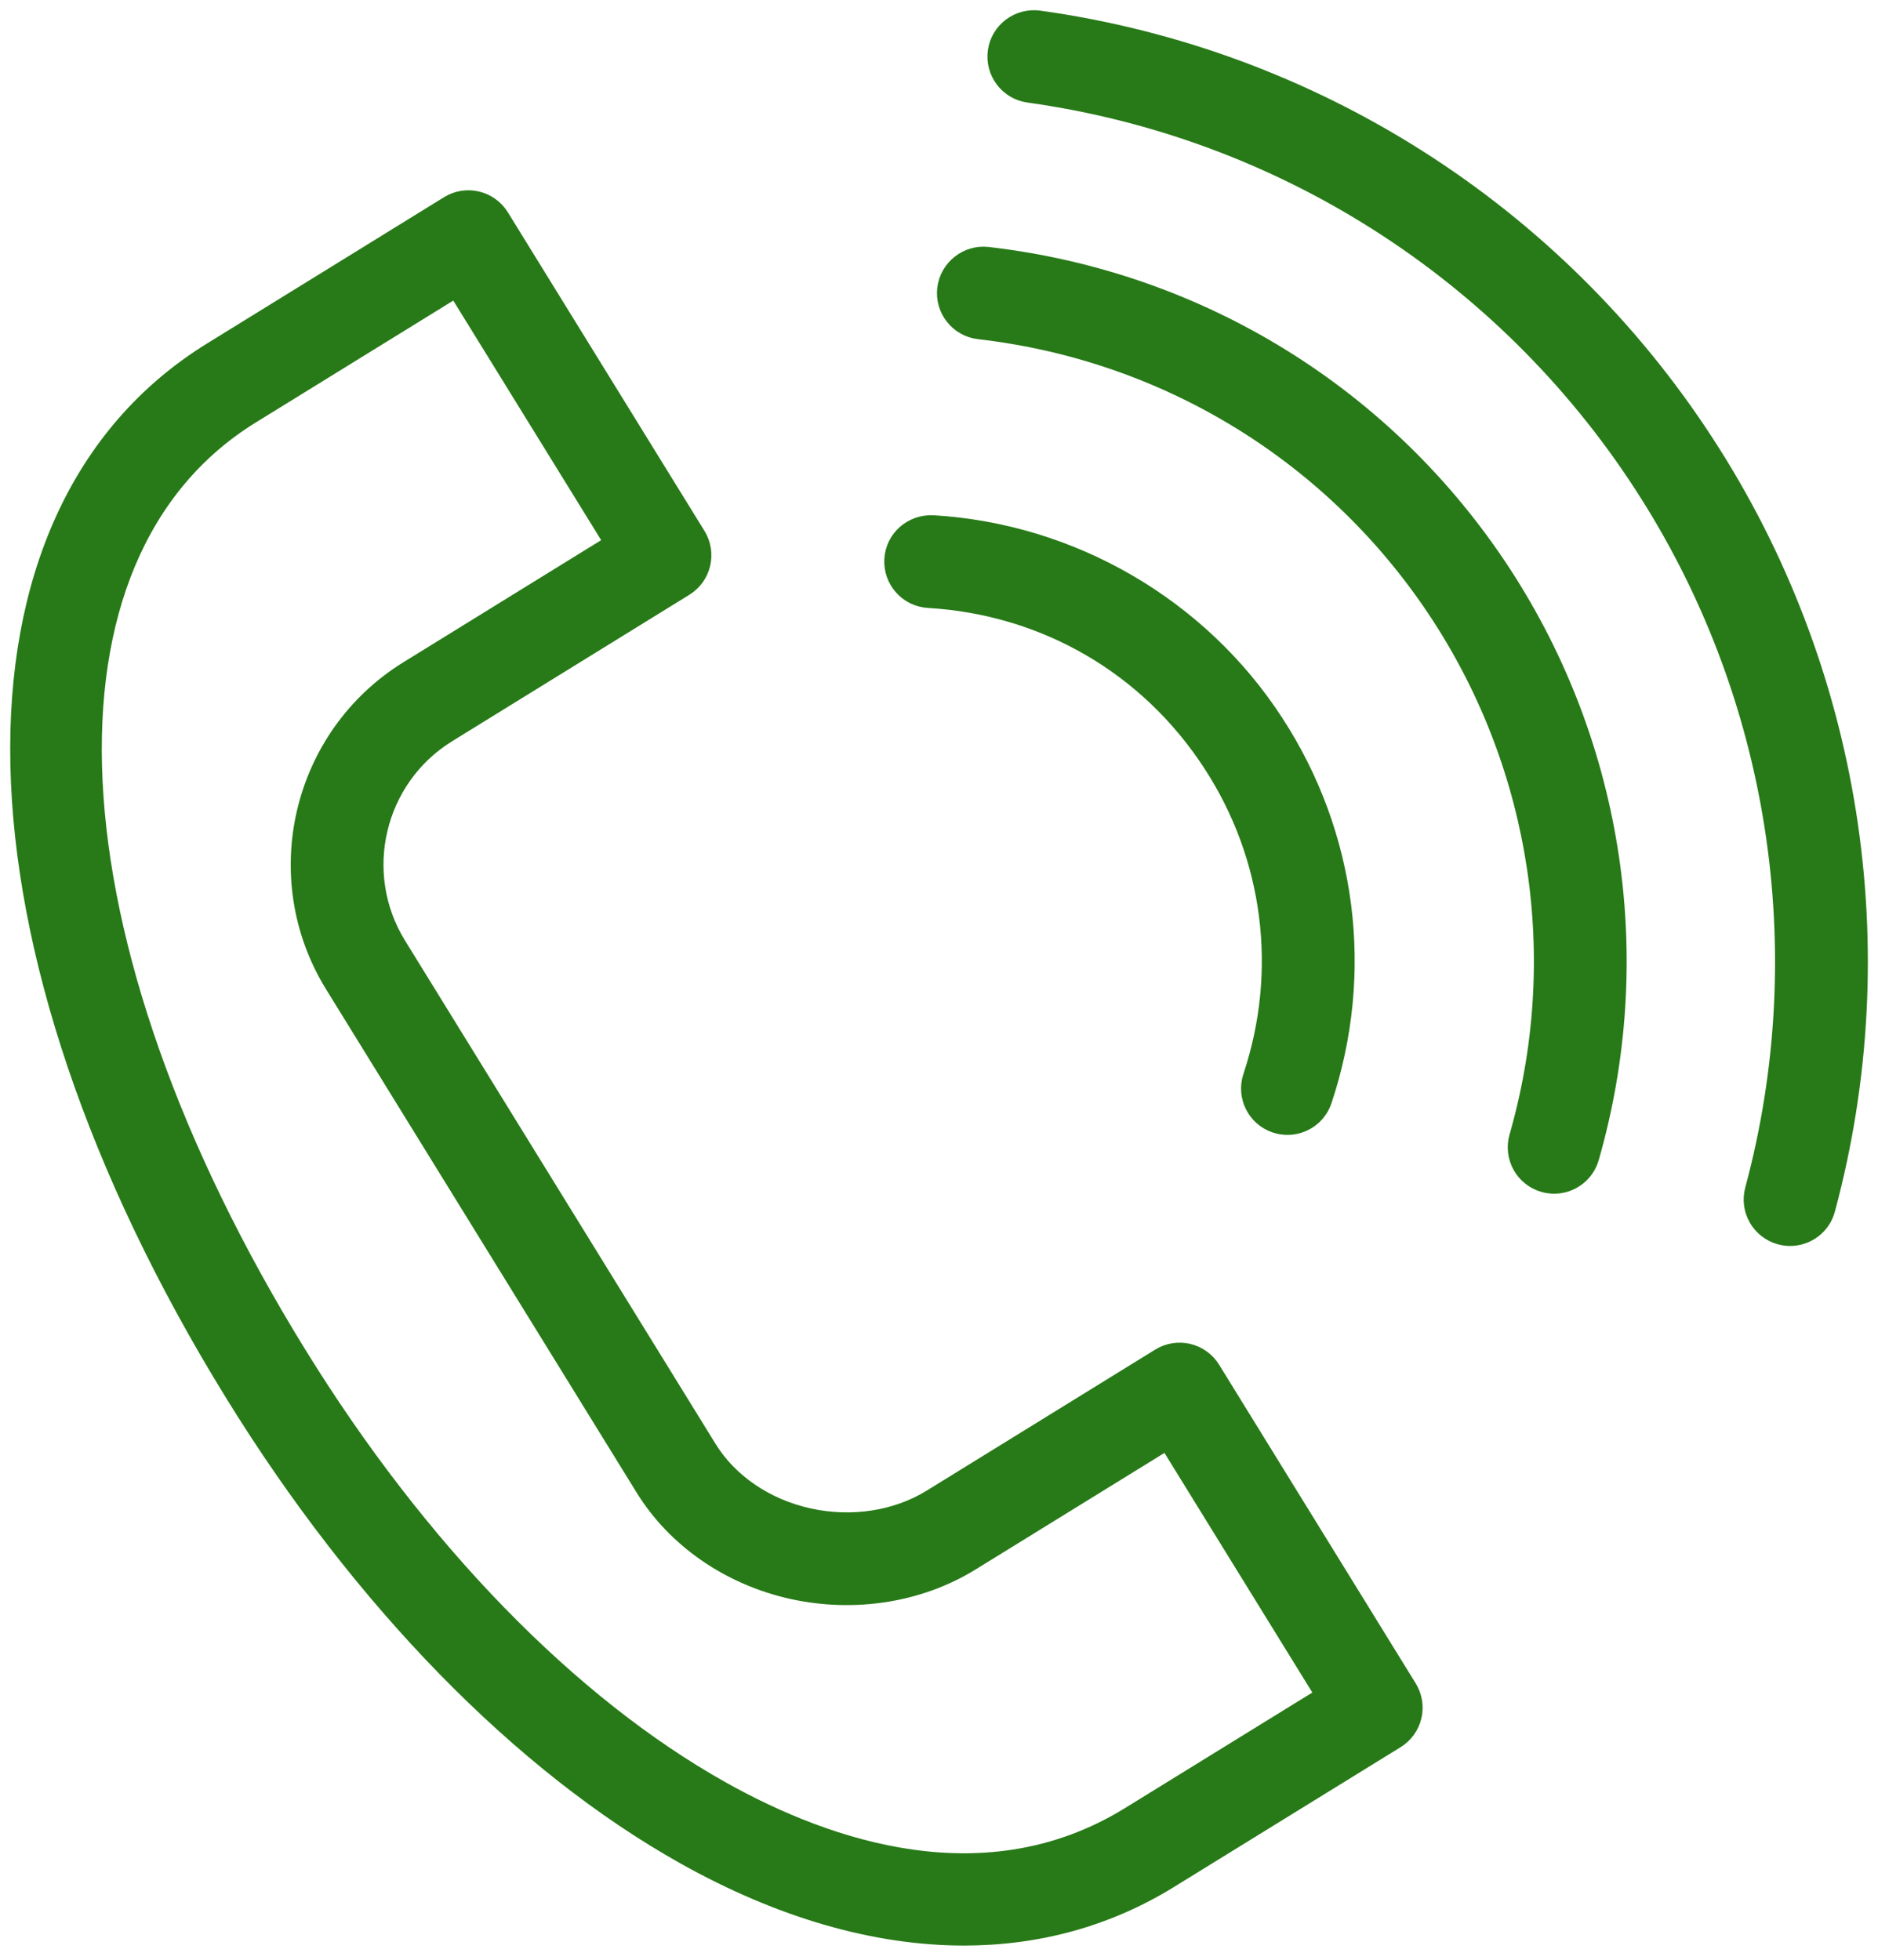
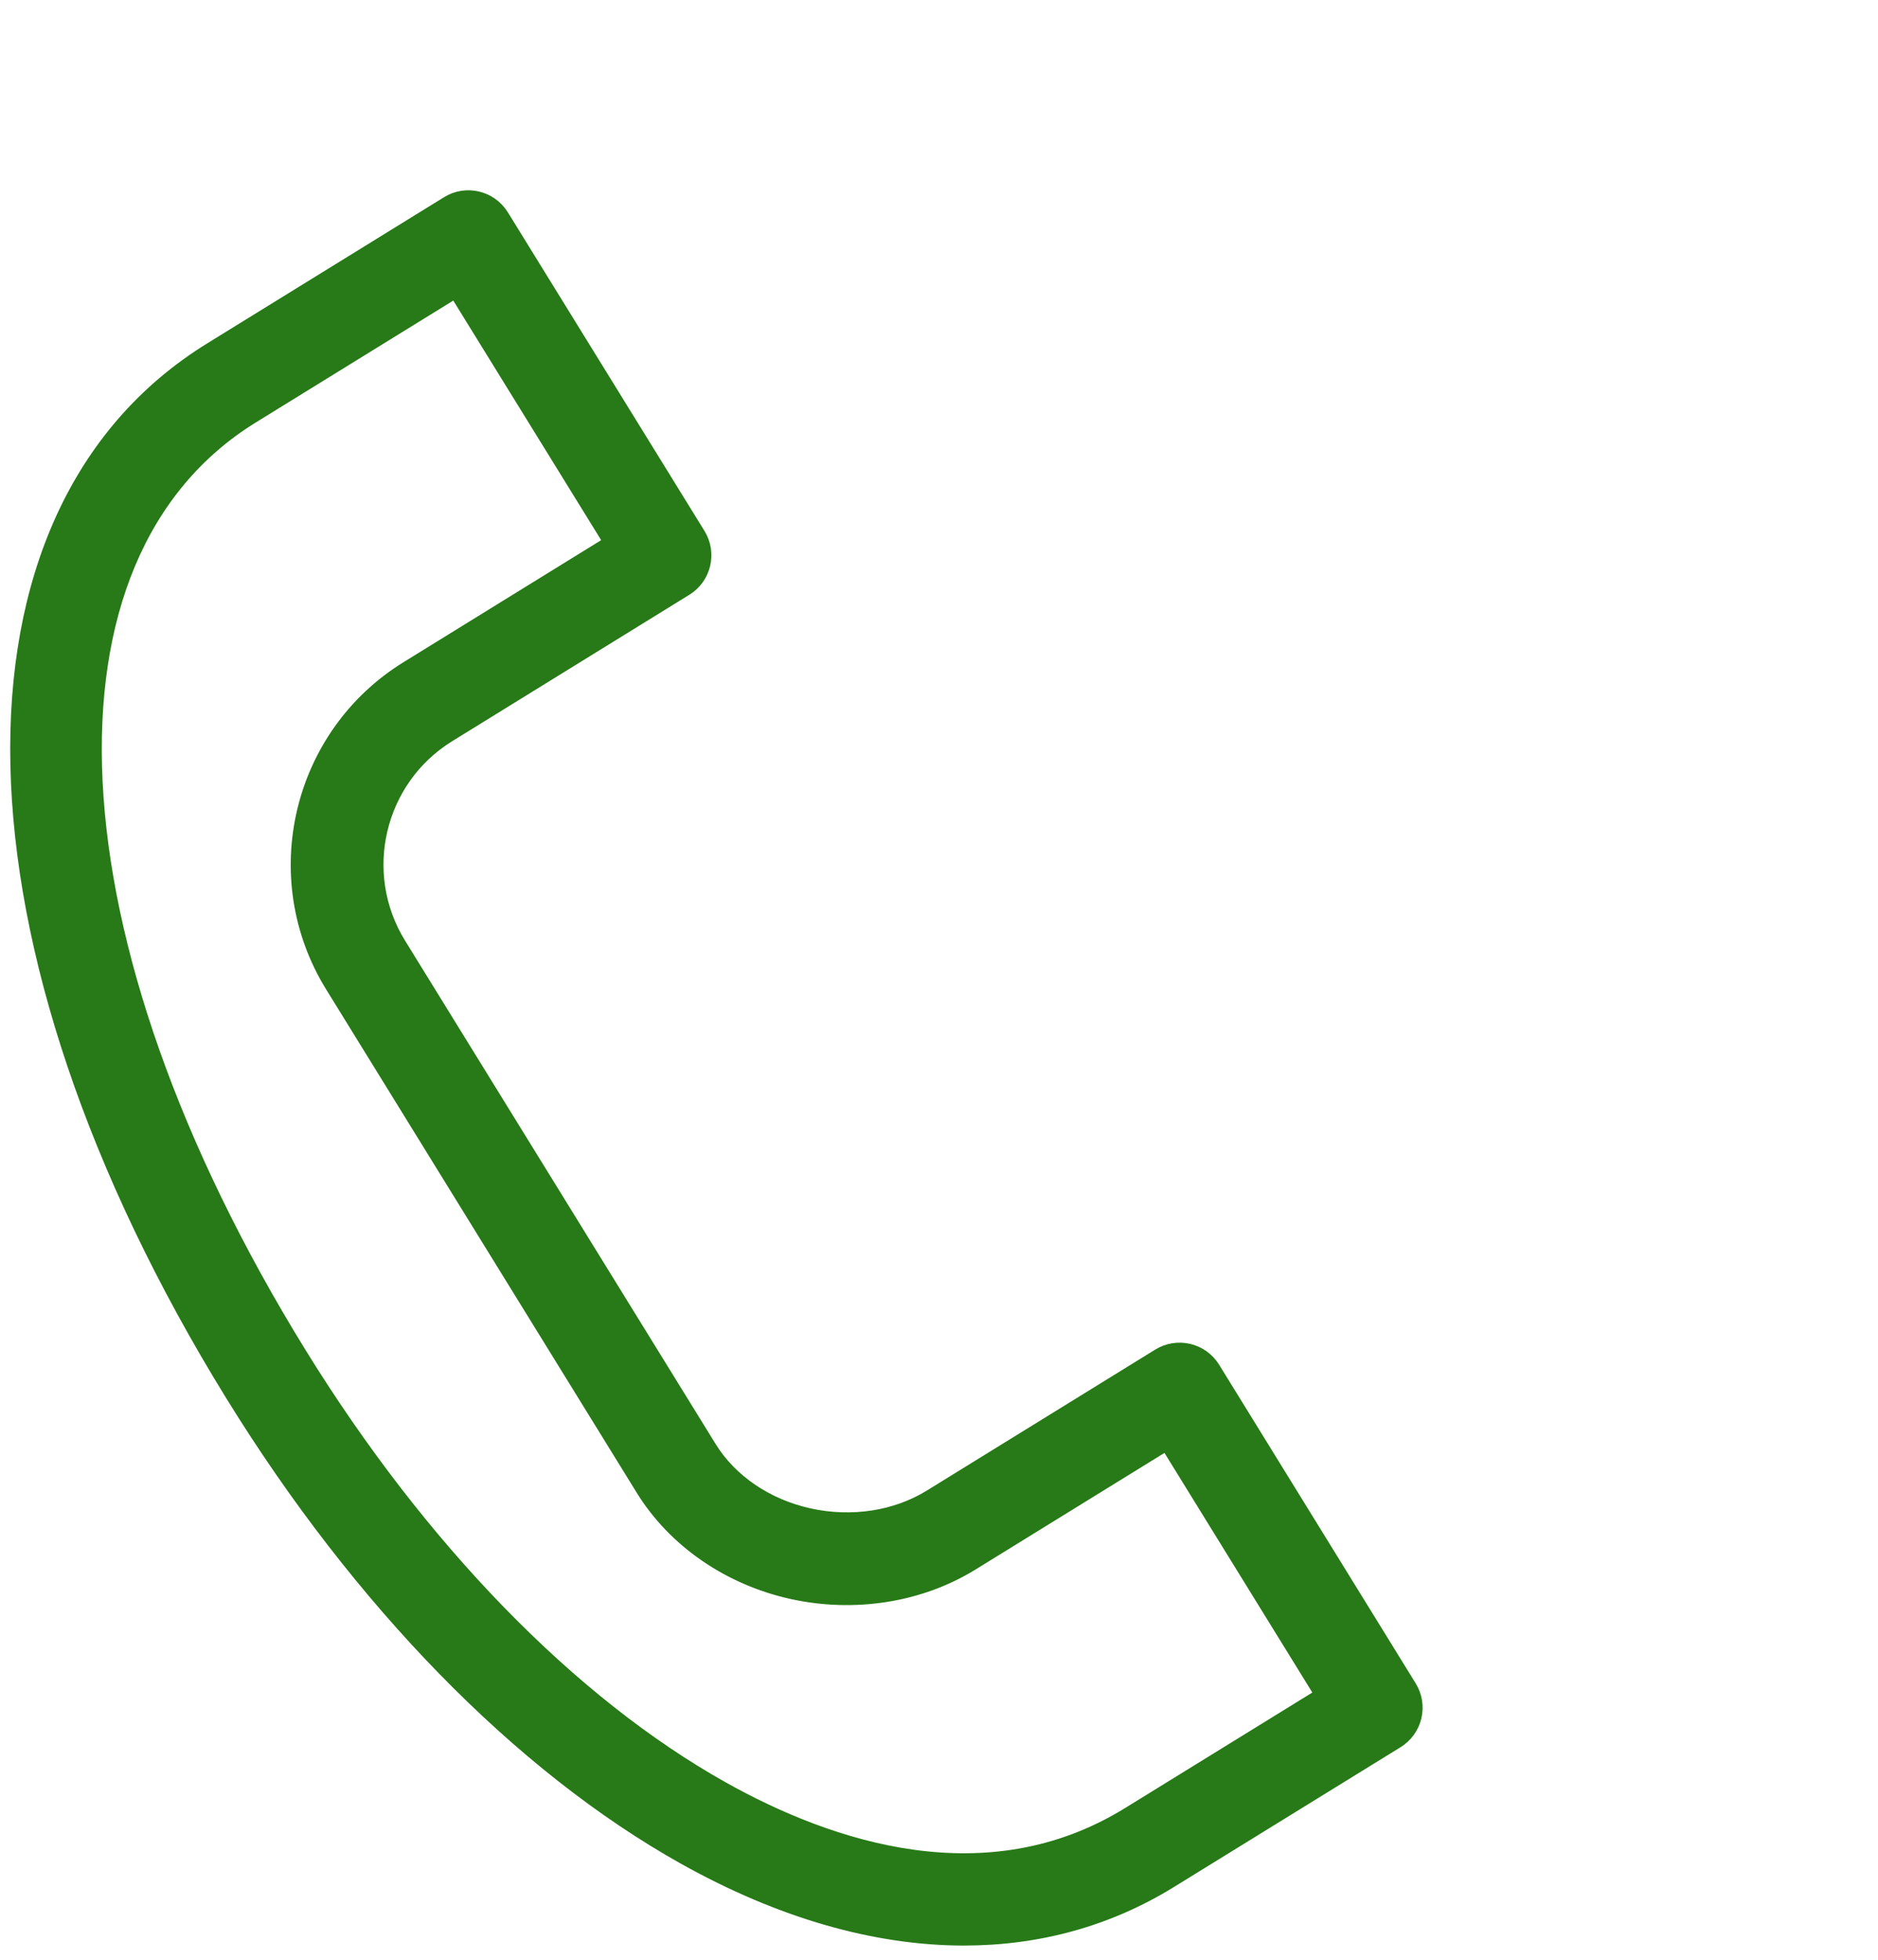
<svg xmlns="http://www.w3.org/2000/svg" width="92" height="96" viewBox="0 0 92 96" fill="none">
  <path d="M33.59 90.851C38.289 93.483 42.917 94.804 47.228 94.804C50.837 94.803 54.223 93.876 57.238 92.016L68.348 85.162C68.749 84.915 69.035 84.52 69.144 84.061C69.252 83.604 69.173 83.121 68.926 82.721L59.296 67.112C59.049 66.713 58.653 66.427 58.195 66.318C57.734 66.211 57.254 66.289 56.855 66.536L45.66 73.445C43.939 74.507 41.731 74.846 39.607 74.379C37.483 73.911 35.669 72.679 34.631 70.996L19.417 46.339C17.217 42.773 18.326 38.083 21.888 35.883C21.888 35.883 21.89 35.883 21.89 35.882L33.508 28.709C34.342 28.195 34.599 27.102 34.085 26.269L24.454 10.664C23.939 9.831 22.846 9.57 22.014 10.086L10.404 17.252C-2.535 25.238 -2.081 46.203 11.511 68.234C17.742 78.336 25.584 86.369 33.59 90.851ZM12.269 20.269L22.368 14.036L30.138 26.622L20.028 32.864C20.026 32.865 20.024 32.866 20.023 32.867C14.801 36.096 13.174 42.972 16.4 48.199L31.615 72.855C33.153 75.35 35.789 77.167 38.846 77.841C41.861 78.502 45.025 78.002 47.523 76.46L57.208 70.483L64.977 83.072L55.375 88.995C48.362 93.322 40.6 90.709 35.323 87.755C27.834 83.561 20.449 75.968 14.529 66.371C2.034 46.117 1.105 27.159 12.269 20.269Z" fill="#277A17" stroke="#277A17" />
-   <path d="M45.487 29.281C51.225 29.62 56.303 32.568 59.422 37.371C62.403 41.948 63.12 47.557 61.389 52.761C61.079 53.69 61.581 54.695 62.51 55.002C62.696 55.065 62.884 55.093 63.071 55.093C63.814 55.093 64.506 54.624 64.753 53.88C66.829 47.646 65.968 40.922 62.395 35.437C58.714 29.766 52.47 26.14 45.696 25.739C44.709 25.698 43.879 26.427 43.822 27.405C43.764 28.384 44.51 29.223 45.487 29.281Z" fill="#277A17" stroke="#277A17" />
-   <path d="M47.971 16.118C57.263 17.185 65.51 22.284 70.599 30.103C75.529 37.684 76.927 47.018 74.431 55.712C74.161 56.654 74.704 57.635 75.645 57.905C75.81 57.952 75.973 57.974 76.136 57.974C76.905 57.974 77.616 57.467 77.838 56.691C80.617 47.008 79.061 36.612 73.571 28.169C67.904 19.461 58.721 13.784 48.376 12.595C47.422 12.483 46.525 13.182 46.412 14.155C46.3 15.127 46.997 16.006 47.971 16.118Z" fill="#277A17" stroke="#277A17" />
-   <path d="M50.4 4.528C62.74 6.243 73.712 13.217 80.504 23.663C87.158 33.885 89.154 46.51 85.981 58.3C85.725 59.245 86.287 60.218 87.233 60.472C87.386 60.514 87.542 60.534 87.695 60.534C88.476 60.534 89.194 60.014 89.405 59.222C92.841 46.46 90.68 32.794 83.477 21.73C76.125 10.423 64.247 2.873 50.891 1.016C49.925 0.887 49.024 1.557 48.89 2.528C48.755 3.497 49.431 4.393 50.4 4.528Z" fill="#277A17" stroke="#277A17" />
</svg>